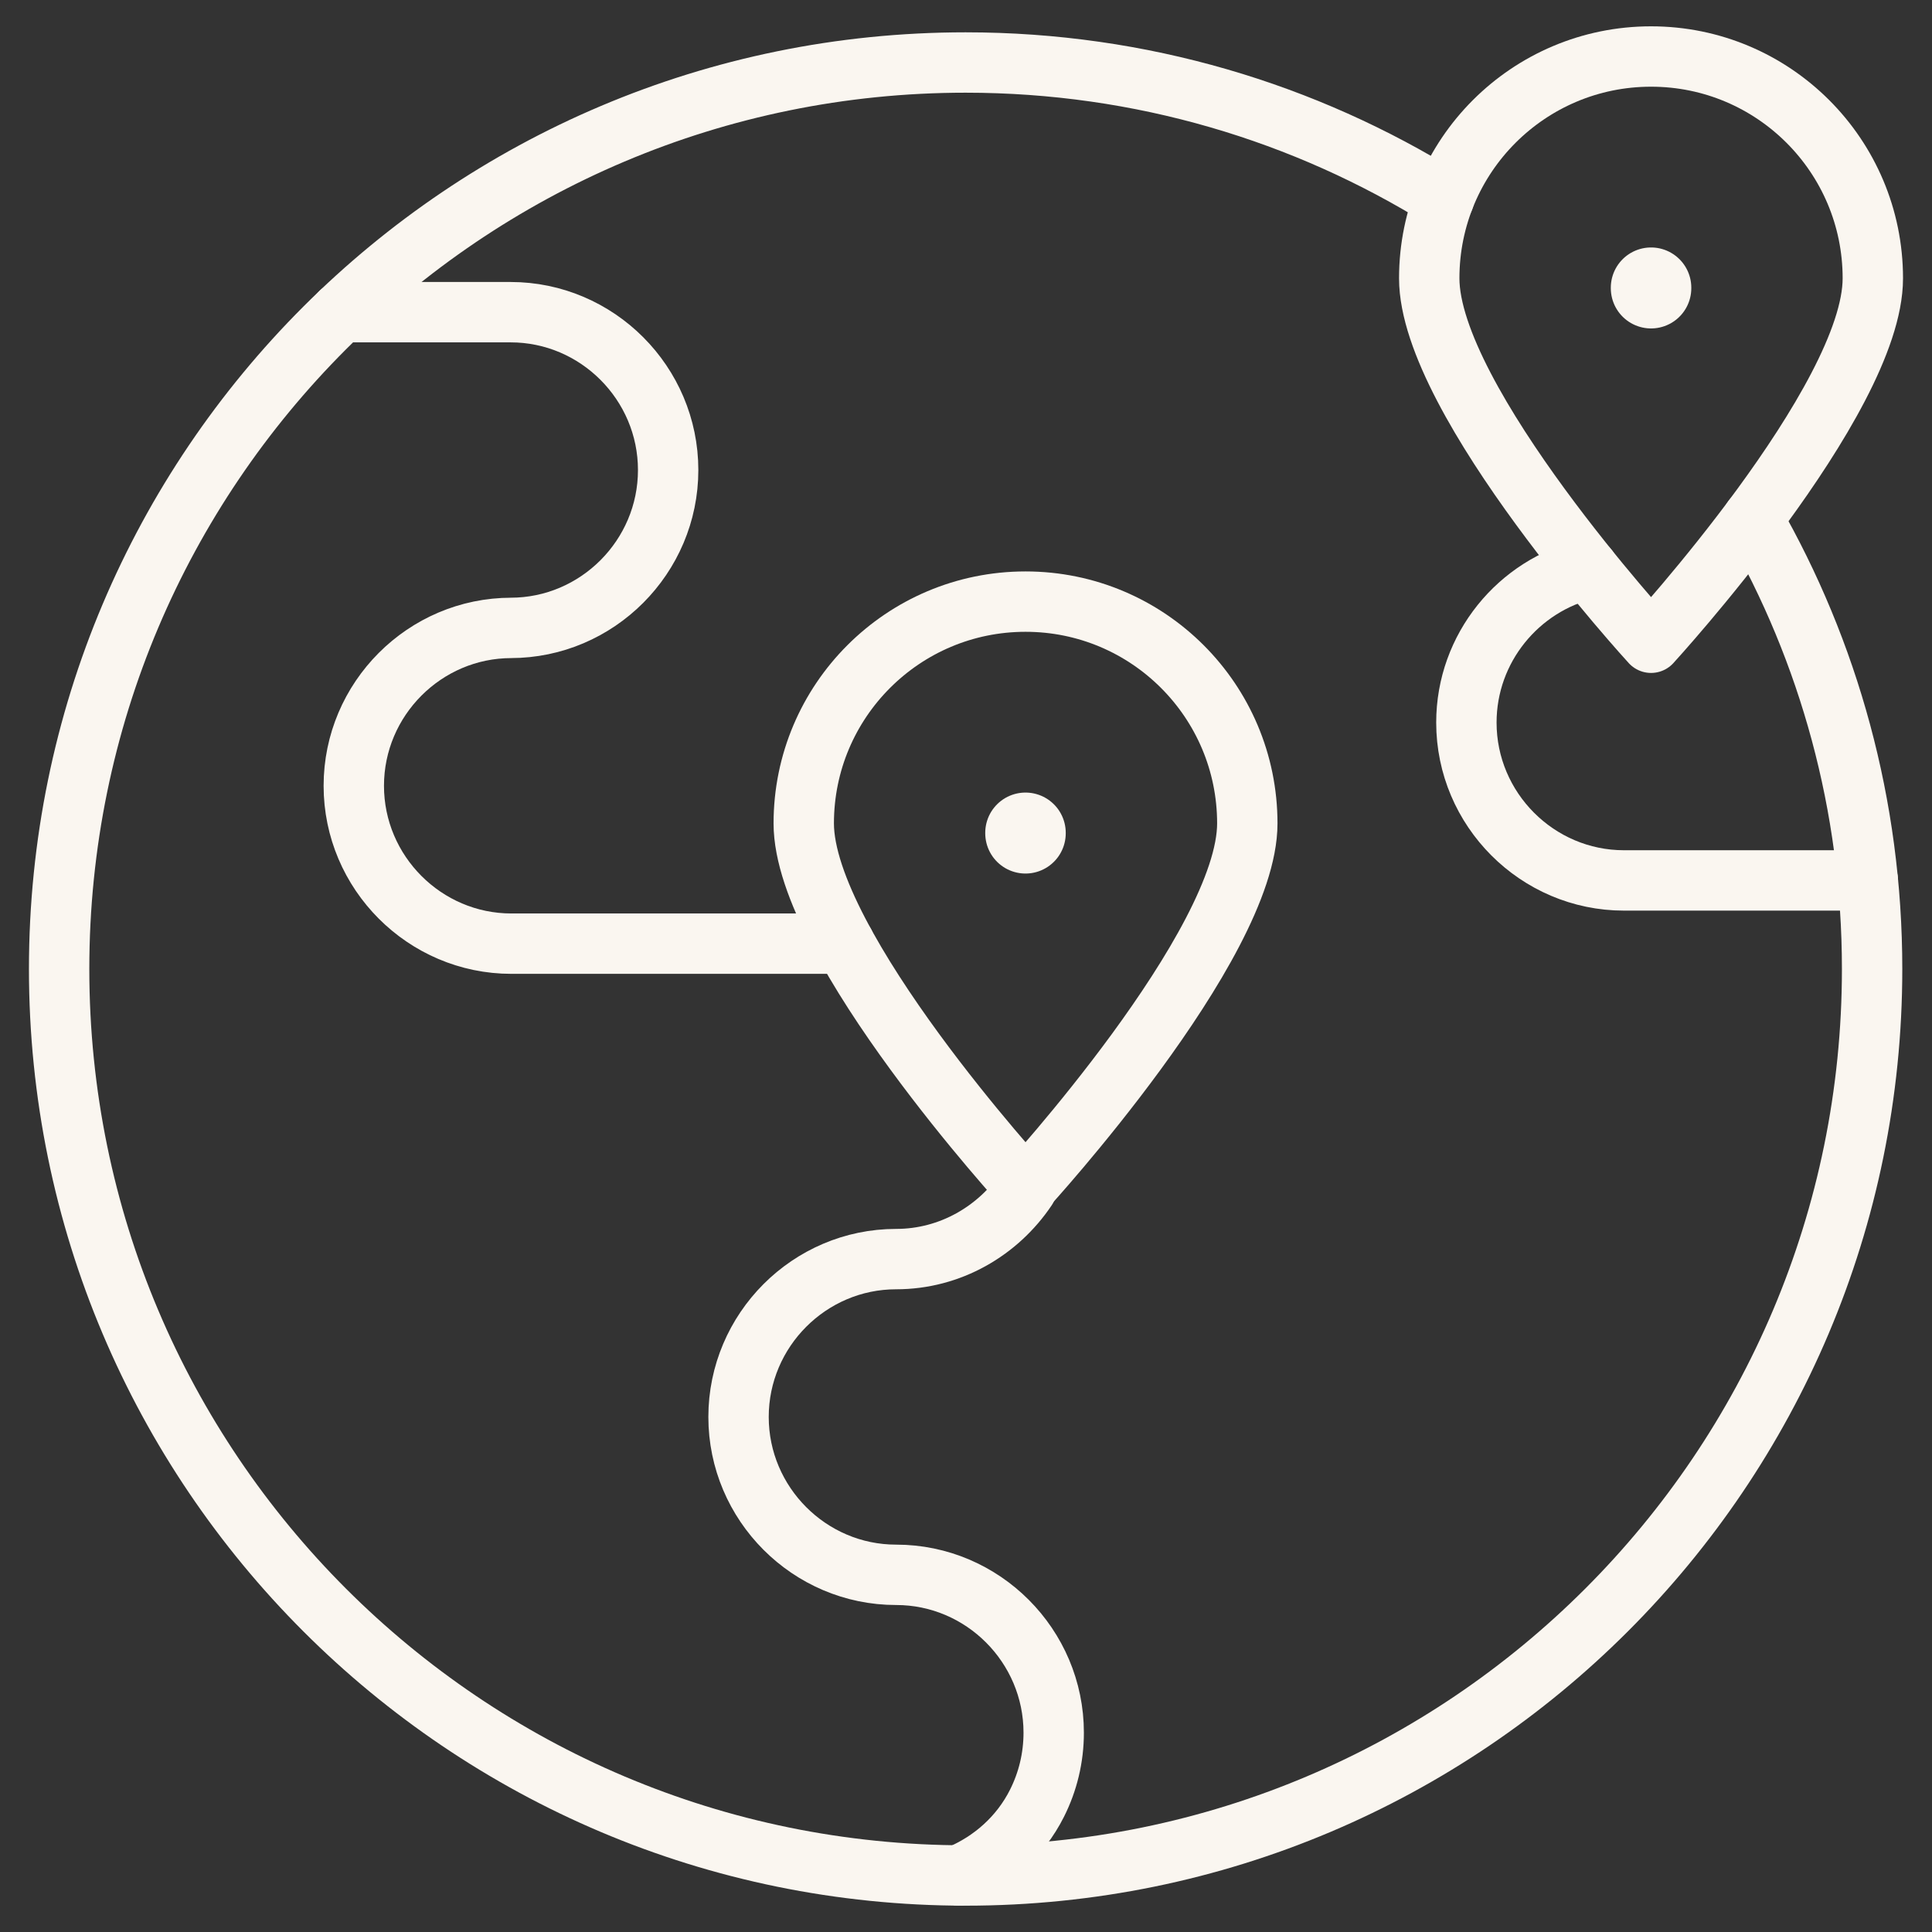
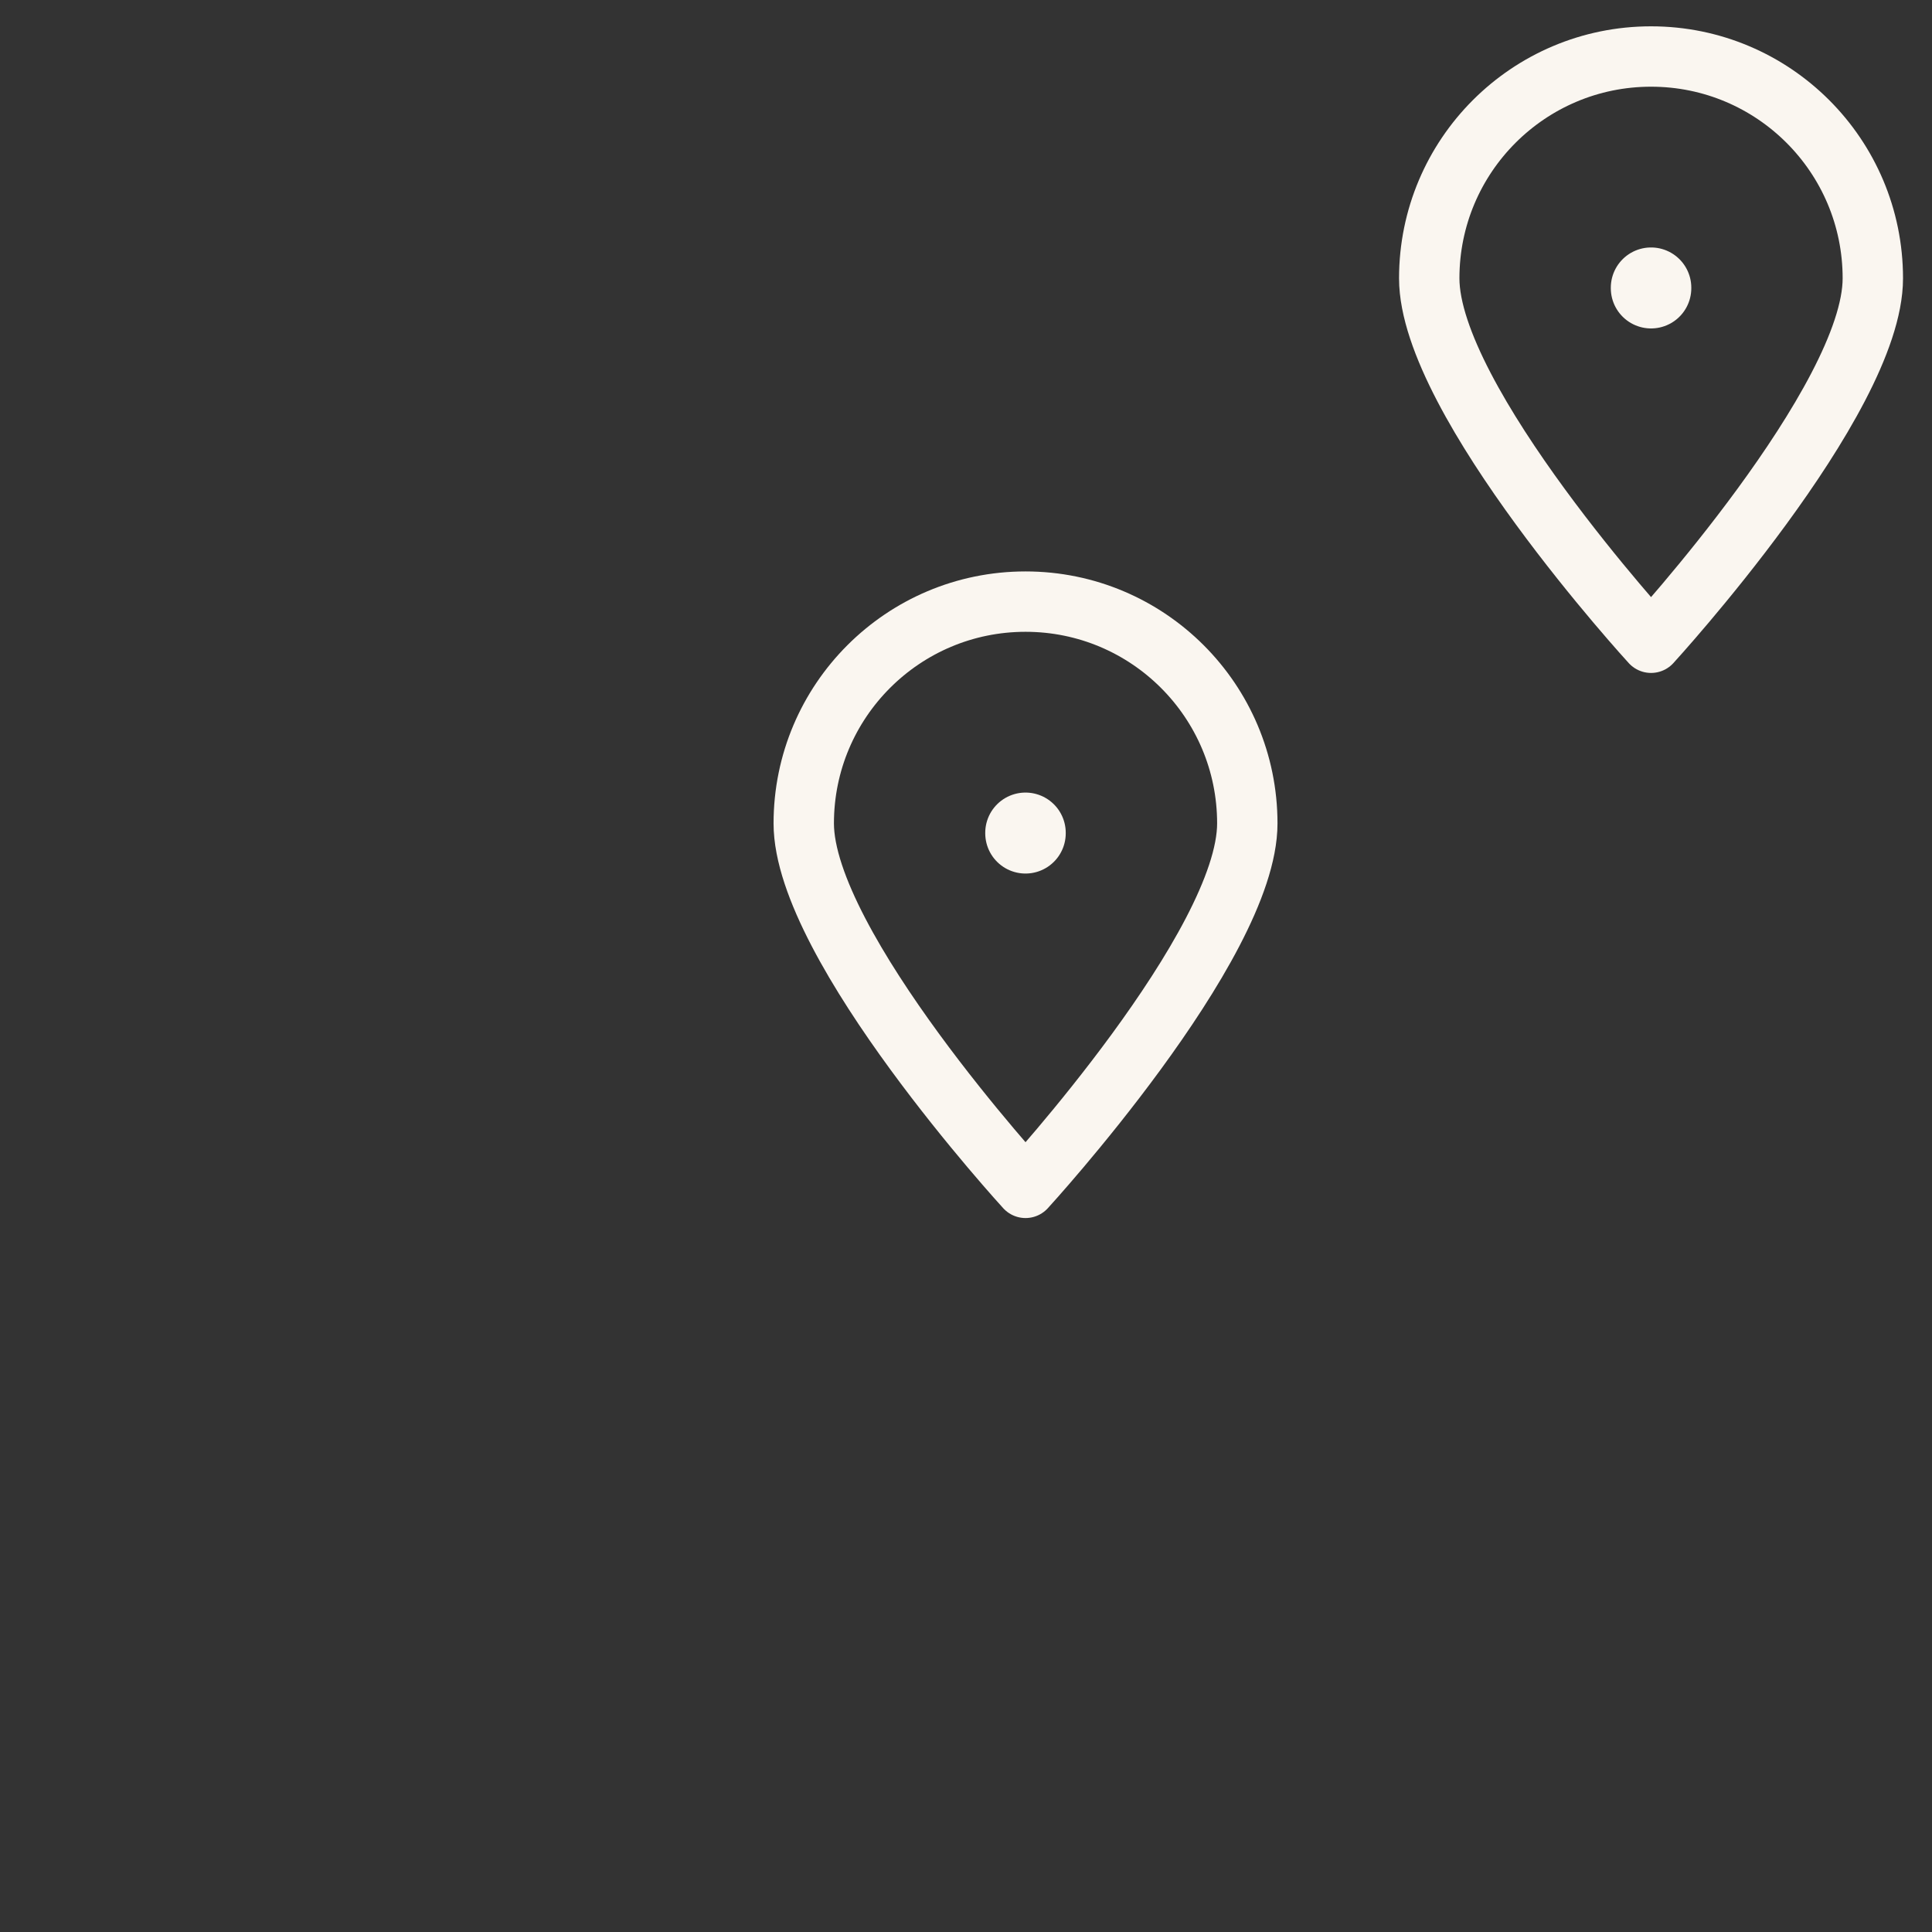
<svg xmlns="http://www.w3.org/2000/svg" width="48" height="48" viewBox="0 0 48 48" fill="none">
  <rect x="0" y="0" width="48" height="48" fill="#333333" stroke="none" />
  <g clip-path="url(#clip0_258_1111)">
-     <path d="M43.545 12.893C45.433 16.187 46.512 20.005 46.512 24.074C46.512 36.512 36.429 46.596 23.991 46.596C11.552 46.596 1.469 36.512 1.469 24.074C1.469 11.636 11.552 1.553 23.991 1.553C28.352 1.553 32.425 2.793 35.874 4.939" stroke="#FAF6F0" stroke-width="1.5" stroke-miterlimit="10" stroke-linecap="round" stroke-linejoin="round" />
-     <path d="M39.458 14.133C37.729 14.539 36.432 16.101 36.432 17.952C36.432 20.109 38.194 21.874 40.347 21.874H46.406" stroke="#FAF6F0" stroke-width="1.5" stroke-miterlimit="10" stroke-linecap="round" stroke-linejoin="round" />
-     <path d="M20.984 23.445H12.706C10.552 23.445 8.79 21.68 8.79 19.523C8.79 17.365 10.552 15.6 12.706 15.6H12.685C14.838 15.6 16.6 13.835 16.6 11.678C16.6 9.521 14.838 7.756 12.685 7.756H8.47" stroke="#FAF6F0" stroke-width="1.5" stroke-miterlimit="10" stroke-linecap="round" stroke-linejoin="round" />
-     <path d="M23.822 46.593C24.648 46.247 25.349 45.628 25.765 44.799C26.03 44.271 26.179 43.676 26.179 43.048C26.179 40.891 24.418 39.126 22.264 39.126C20.111 39.126 18.349 37.361 18.349 35.204C18.349 33.047 20.111 31.282 22.264 31.282C23.608 31.282 24.799 30.581 25.505 29.529" stroke="#FAF6F0" stroke-width="1.5" stroke-miterlimit="10" stroke-linecap="round" stroke-linejoin="round" />
    <path d="M25.479 29.512C25.479 29.512 19.969 23.501 19.969 20.457C19.969 17.414 22.436 14.947 25.479 14.947C28.522 14.947 30.989 17.414 30.989 20.457C30.989 23.501 25.479 29.512 25.479 29.512Z" stroke="#FAF6F0" stroke-width="1.5" stroke-miterlimit="10" stroke-linecap="round" stroke-linejoin="round" />
    <path d="M25.478 20.703V20.691" stroke="#FAF6F0" stroke-width="2" stroke-miterlimit="10" stroke-linecap="round" stroke-linejoin="round" />
    <path d="M46.53 6.915C46.53 9.958 41.02 15.969 41.02 15.969C41.02 15.969 35.509 9.958 35.509 6.915C35.509 3.871 37.976 1.404 41.02 1.404C44.063 1.404 46.53 3.871 46.53 6.915Z" stroke="#FAF6F0" stroke-width="1.5" stroke-miterlimit="10" stroke-linecap="round" stroke-linejoin="round" />
    <path d="M41.02 7.16V7.148" stroke="#FAF6F0" stroke-width="2" stroke-miterlimit="10" stroke-linecap="round" stroke-linejoin="round" />
  </g>
  <defs>
    <clipPath id="clip0_258_1111">
      <rect width="48" height="48" fill="white" />
    </clipPath>
  </defs>
</svg>